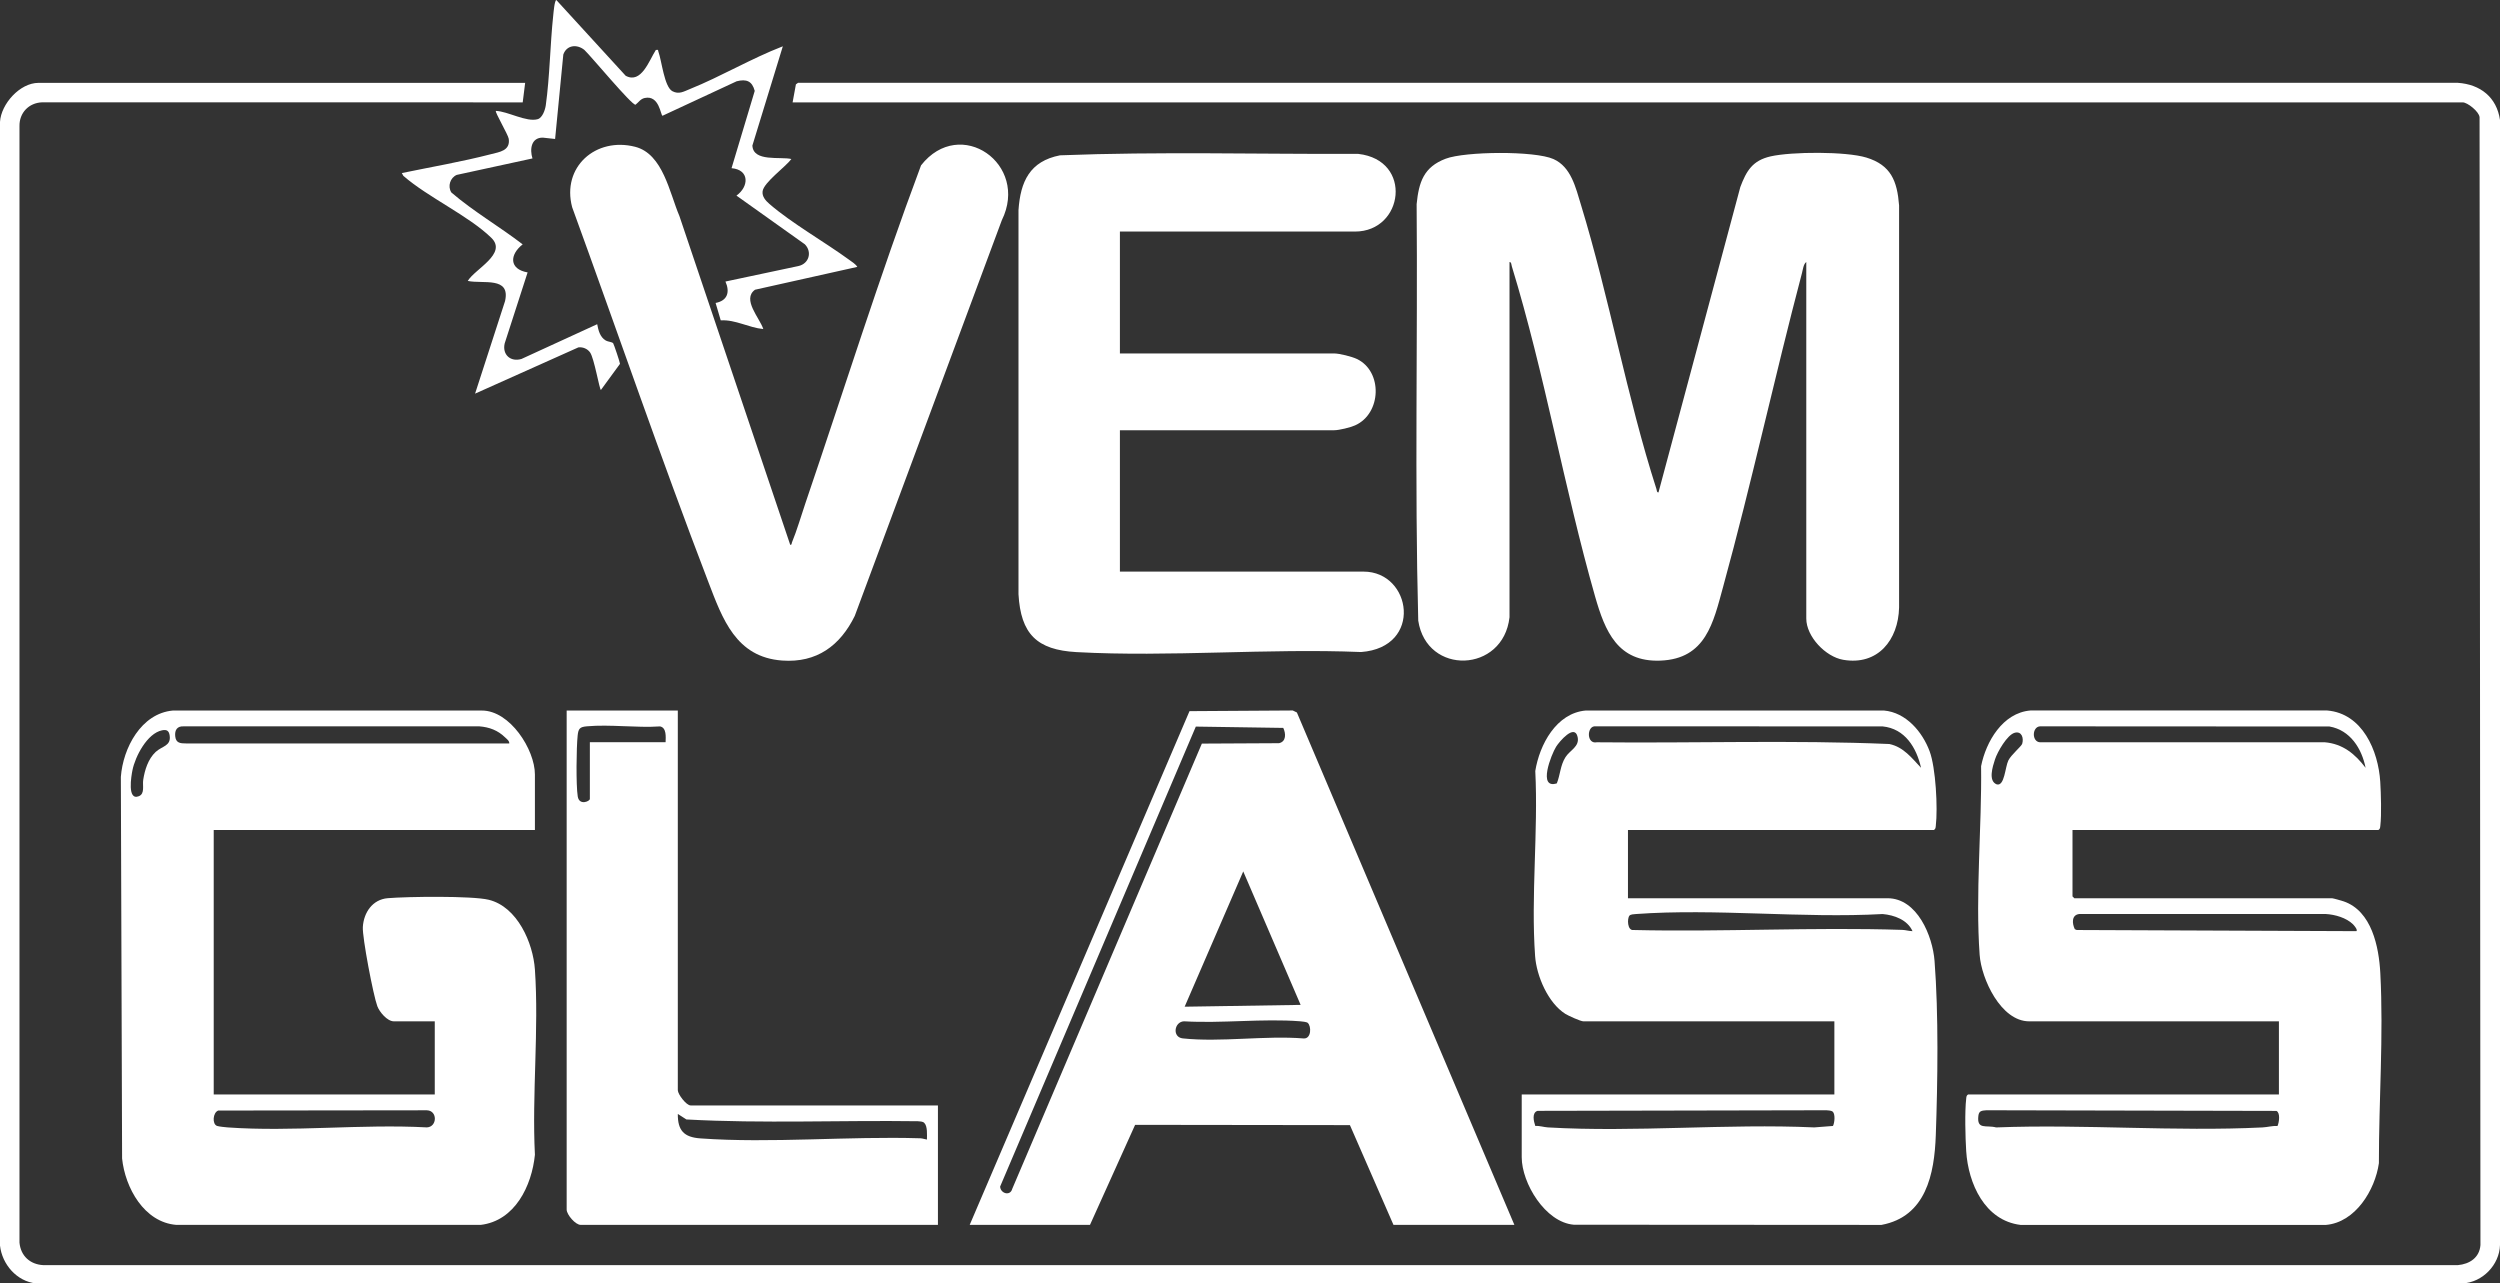
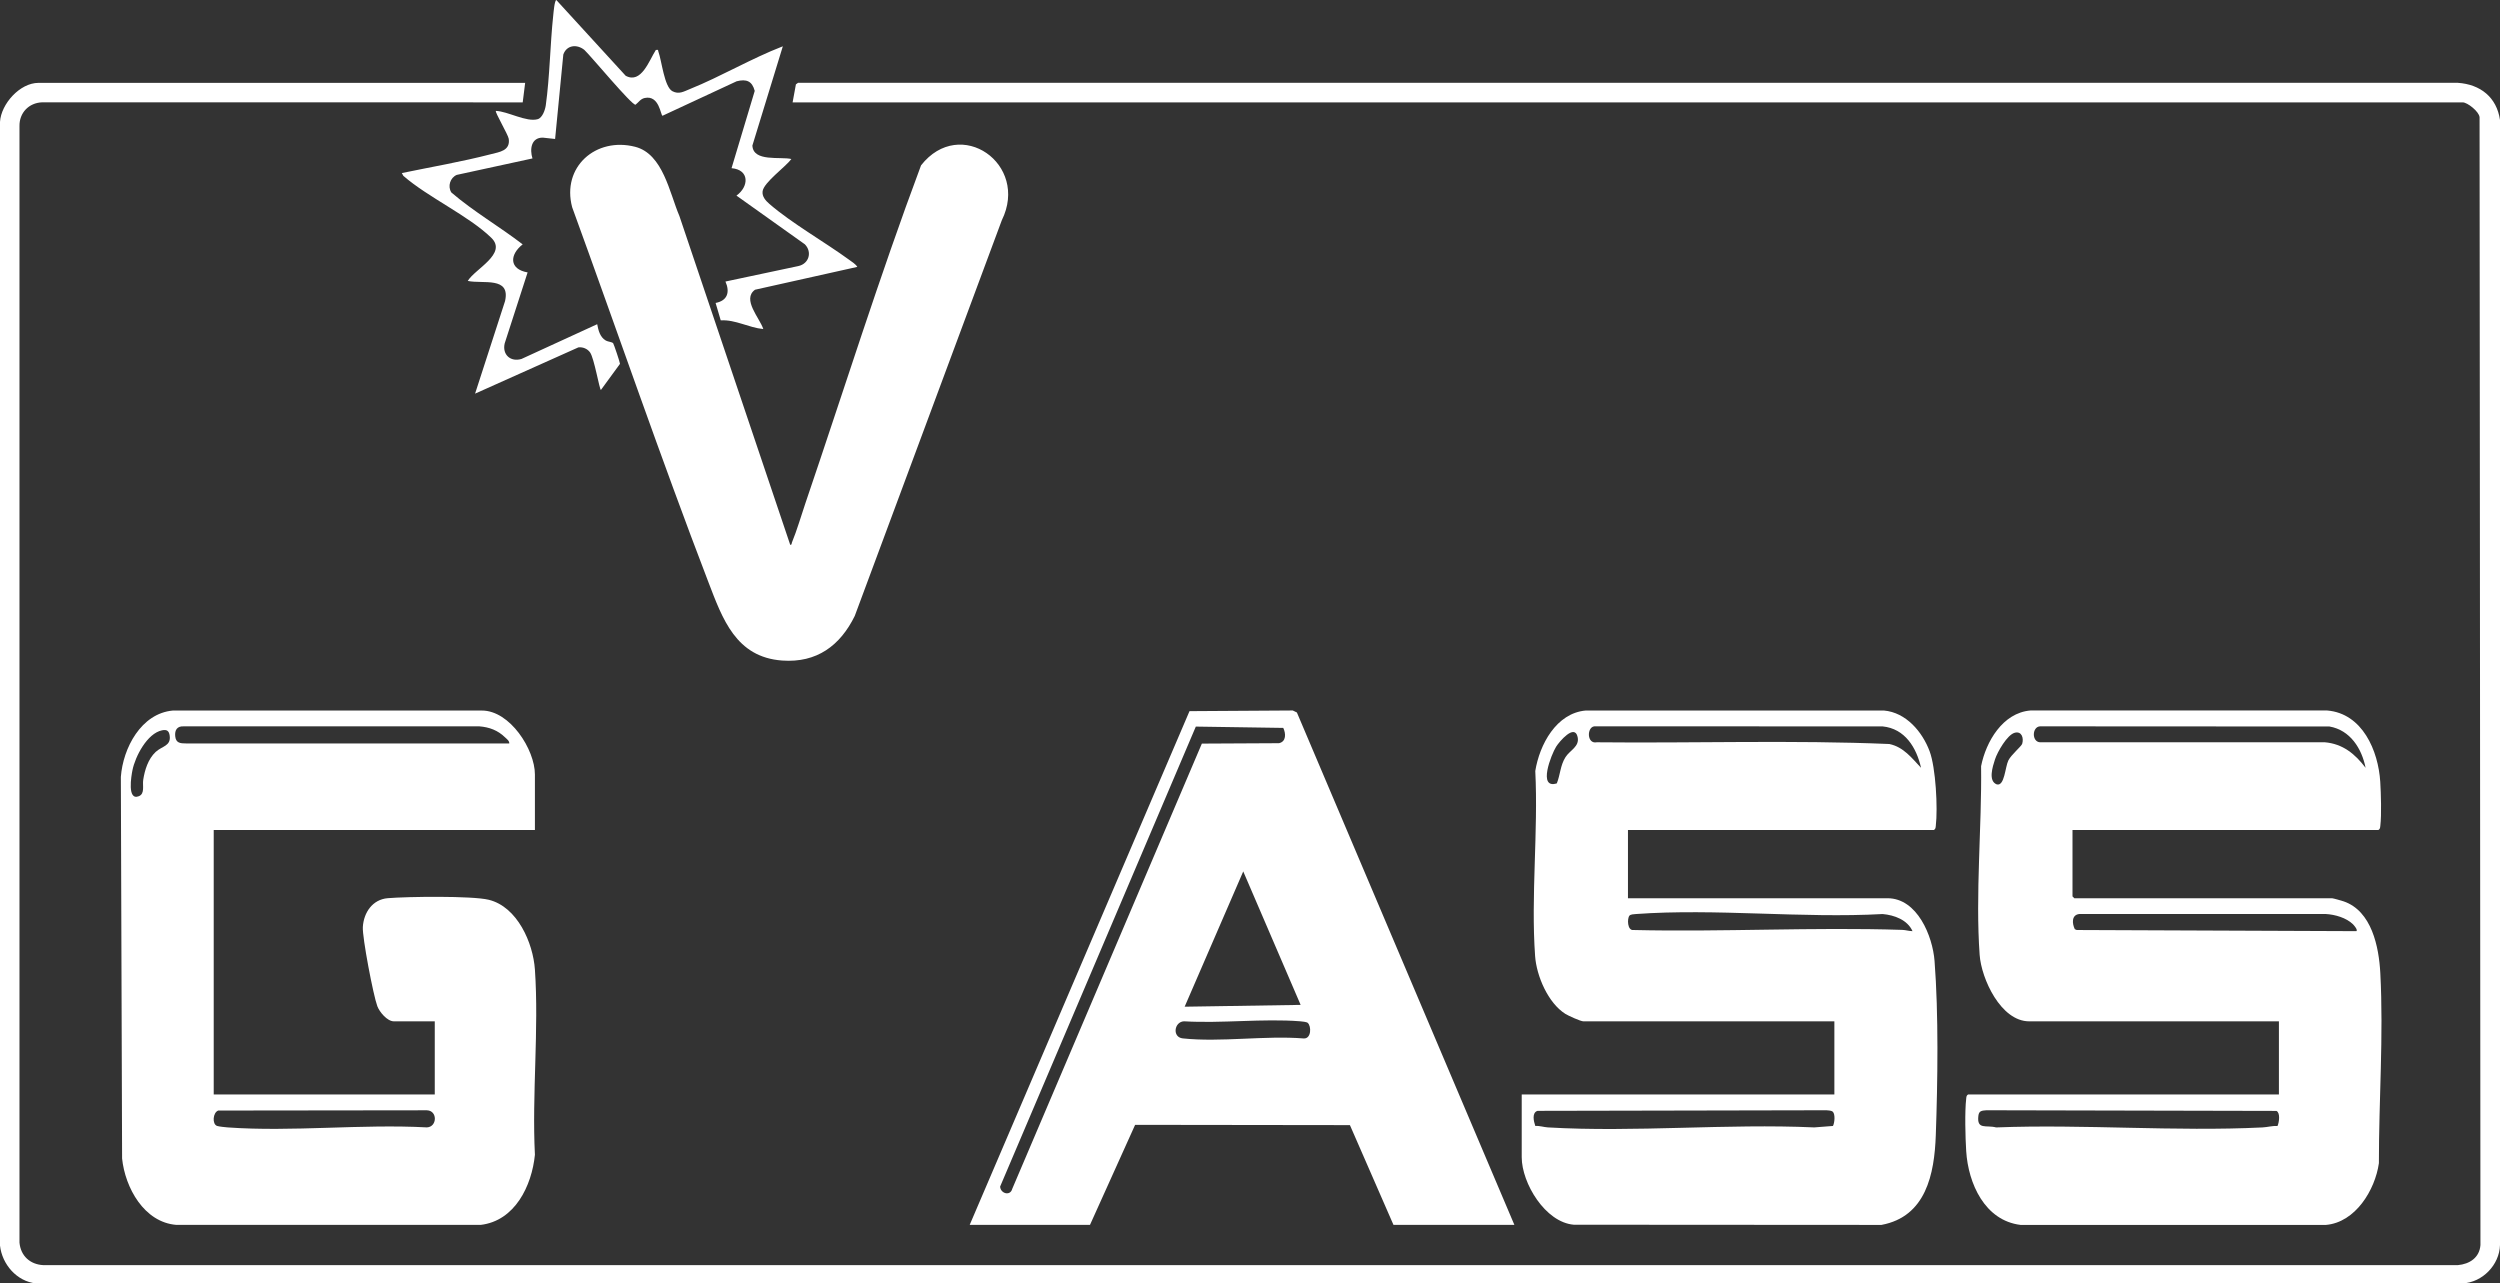
<svg xmlns="http://www.w3.org/2000/svg" width="374" height="192" viewBox="0 0 374 192" fill="none">
  <rect x="0" y="0" width="374" height="192" fill="#333333" stroke="none" />
  <g clip-path="url(#clip0_47_791)">
    <path d="M0 18.232C0.163 15.545 2.976 12.397 5.754 12.397H78.562L78.197 15.315L6.295 15.308C4.318 15.383 2.881 16.876 2.914 18.861V185.891C3.093 187.881 4.502 189.162 6.478 189.264H367.696C369.465 189.103 370.935 188.14 371.075 186.256L370.944 17.537C370.869 16.69 369.132 15.315 368.419 15.315H118.574L119.067 12.62L119.389 12.386L367.697 12.39C371.072 12.625 373.506 14.549 374 17.951V186.256C373.914 189.229 371.393 191.826 368.428 192H5.381C2.499 191.691 0.316 189.144 0 186.34V18.232Z" fill="white" />
-     <path d="M225.821 92.35C224.884 100.681 213.424 101.099 212.169 92.847C211.624 72.112 212.097 51.296 211.929 30.533C212.262 27.226 212.988 24.99 216.272 23.744C219.188 22.64 229.587 22.539 232.4 23.795C235.047 24.976 235.732 28.093 236.509 30.633C240.752 44.511 243.388 59.412 247.802 73.153C247.864 73.344 247.848 73.704 248.111 73.66L260.351 27.985C261.265 25.558 262.173 24.01 264.884 23.393C268.034 22.678 276.164 22.641 279.211 23.572C282.891 24.696 283.82 27.085 284.103 30.724V90.89C283.991 95.732 280.928 99.608 275.729 98.703C273.099 98.245 270.22 95.235 270.22 92.533V39.2C269.798 39.49 269.71 40.34 269.578 40.839C265.467 56.428 262.047 72.233 257.781 87.777C256.306 93.153 255.207 98.566 248.396 98.829C242 99.075 240.11 94.427 238.626 89.235C234.007 73.067 231.069 55.848 226.172 39.853C226.108 39.643 226.107 39.176 225.823 39.2V92.348L225.821 92.35Z" fill="white" />
    <path d="M310.046 124.166V134.103L310.321 134.377H348.871C349.036 134.377 350.325 134.747 350.599 134.84C354.81 136.275 355.887 141.644 356.095 145.582C356.593 154.987 355.871 164.612 355.883 174.013C355.313 178.031 352.37 182.869 347.963 183.247H302.274C296.918 182.594 294.451 177.053 294.144 172.217C294.016 170.206 293.915 166.284 294.144 164.36C294.175 164.095 294.165 163.891 294.427 163.73H340.926V152.791H303.563C299.329 152.791 296.414 146.44 296.156 142.861C295.504 133.804 296.489 123.737 296.372 114.619C297.103 110.94 299.607 106.645 303.738 106.29H348.149C353.421 106.726 355.798 112.31 356.086 116.964C356.192 118.681 356.291 121.894 356.097 123.536C356.066 123.801 356.075 124.005 355.814 124.166H310.046ZM353.893 114.867C353.323 111.976 351.588 109.224 348.489 108.684L305.197 108.66C303.974 108.724 303.928 110.985 305.197 111.047L347.773 111.042C350.493 111.274 352.315 112.788 353.895 114.867H353.893ZM301.415 109.618C300.273 109.909 298.808 112.507 298.454 113.597C298.099 114.686 297.399 116.84 298.715 117.344C299.892 117.659 299.96 114.754 300.448 113.765C300.872 112.907 302.402 111.657 302.519 111.272C302.777 110.425 302.461 109.352 301.415 109.617V109.618ZM352.003 138.269C351.008 137.3 349.328 136.817 347.965 136.738H311.043C309.869 136.886 309.986 138.173 310.392 139.009L310.679 139.129L352.522 139.301C352.763 139.116 352.138 138.401 352.003 138.269ZM340.715 168.448C340.962 167.902 341.158 166.484 340.558 166.192L297.156 166.094C296.481 166.154 296.059 166.16 295.966 166.913C295.701 169.072 297.132 168.267 298.618 168.663C311.761 168.156 325.375 169.31 338.463 168.663C339.218 168.627 339.946 168.399 340.713 168.448H340.715Z" fill="white" />
    <path d="M243.543 124.165V134.376H282.368C286.838 134.376 289.124 140.06 289.409 143.759C290.024 151.723 289.879 161.787 289.594 169.848C289.389 175.633 288.134 182.006 281.462 183.247L235.436 183.218C231.174 182.862 227.649 176.996 227.649 173.122V163.732H274.422V152.793H236.877C236.464 152.793 234.603 151.946 234.166 151.67C231.587 150.037 229.867 146.009 229.653 143.045C229.009 134.097 230.134 124.372 229.678 115.343C230.307 111.416 232.817 106.673 237.235 106.293H281.827C285.139 106.578 287.587 109.47 288.676 112.403C289.594 114.876 289.907 120.895 289.596 123.538C289.565 123.802 289.574 124.007 289.313 124.167H243.545L243.543 124.165ZM287.39 114.867C286.71 111.863 284.999 109.003 281.635 108.669L238.509 108.658C237.368 108.801 237.379 111.345 238.876 111.045C253.456 111.2 268.112 110.691 282.648 111.304C284.776 111.753 285.991 113.389 287.391 114.865L287.39 114.867ZM232.901 117.192C233.426 115.878 233.411 114.524 234.19 113.281C234.853 112.222 236.327 111.711 236.014 110.261C235.575 108.213 233.276 110.938 232.795 111.708C232.069 112.876 230.006 118.099 232.901 117.192ZM286.112 139.299C285.351 137.607 283.397 136.897 281.643 136.74C269.609 137.408 256.648 135.875 244.722 136.74C244.457 136.76 243.938 136.78 243.77 136.975C243.395 137.41 243.448 139.242 244.355 139.129C257.695 139.445 271.253 138.676 284.569 139.111C285.117 139.129 285.58 139.295 286.112 139.3V139.299ZM274.194 166.327C273.993 166.126 273.523 166.117 273.24 166.094L230.013 166.183C229.137 166.46 229.439 167.742 229.682 168.446C230.324 168.393 230.941 168.623 231.568 168.66C244.578 169.422 258.326 168.066 271.413 168.66L274.212 168.444C274.464 167.966 274.569 166.698 274.196 166.325L274.194 166.327Z" fill="white" />
    <path d="M80.025 124.165H31.972V163.73H65.041V152.791H58.921C57.932 152.791 56.777 151.404 56.446 150.521C55.849 148.929 54.187 140.238 54.28 138.687C54.41 136.515 55.726 134.563 58.002 134.369C60.877 134.125 70.631 133.997 73.122 134.608C77.394 135.656 79.747 141.04 80.023 145.044C80.642 154.03 79.566 163.695 80.023 172.753C79.558 177.389 77.045 182.643 71.901 183.245H26.395C21.558 182.866 18.716 177.682 18.265 173.308L18.08 116.225C18.396 111.919 21.114 106.722 25.856 106.298H72.073C76.286 106.277 80.023 112.135 80.023 115.867V124.164L80.025 124.165ZM76.188 111.22C76.215 110.826 75.808 110.553 75.553 110.304C74.482 109.26 73.206 108.779 71.719 108.662H27.49C26.505 108.609 26.121 109.206 26.212 110.135C26.313 111.162 26.958 111.22 27.865 111.22H76.19H76.188ZM24.253 109.251C22.006 109.708 20.226 113.182 19.815 115.223C19.648 116.048 18.99 119.829 20.773 119.112C21.708 118.734 21.293 117.515 21.427 116.652C21.657 115.17 22.167 113.54 23.286 112.491C24.222 111.613 25.607 111.618 25.384 110.052C25.284 109.343 24.973 109.107 24.251 109.253L24.253 109.251ZM32.648 166.137C31.83 166.444 31.718 168.167 32.466 168.437C32.727 168.532 33.72 168.638 34.067 168.661C43.696 169.351 54.141 168.128 63.858 168.658C65.414 168.601 65.494 166.146 63.858 166.099L32.648 166.137Z" fill="white" />
    <path d="M226.551 183.24H208.463L201.949 168.318L169.814 168.276L163.062 183.242H145.066L177.95 106.388L193.4 106.288L194.014 106.587L226.551 183.242V183.24ZM191.977 108.894L178.895 108.698L149.621 177.506C149.65 178.533 151.133 179.006 151.436 177.84L179.798 111.243L191.34 111.182C192.444 110.94 192.374 109.722 191.976 108.894H191.977ZM185.989 130.365L177.224 150.603L194.575 150.331L185.989 130.365ZM195.63 153.017C195.465 152.875 194.76 152.806 194.493 152.784C188.91 152.349 182.77 153.125 177.126 152.787C175.654 152.855 175.329 155.173 176.943 155.344C182.6 155.947 189.276 154.888 195.043 155.353C196.18 155.415 196.207 153.514 195.63 153.017Z" fill="white" />
-     <path d="M167.538 34.643V52.877H199.602C200.39 52.877 202.236 53.346 202.982 53.698C206.873 55.539 206.698 61.87 202.713 63.639C202.009 63.951 200.335 64.363 199.602 64.363H167.538V85.513H203.987C211.211 85.513 212.924 96.849 203.62 97.544C189.612 96.967 174.978 98.32 161.044 97.555C155.094 97.228 152.706 94.832 152.366 88.893V31.444C152.655 27.142 154.068 24.116 158.576 23.236C173.402 22.66 188.342 23.076 203.206 23.023C211.416 23.955 210.001 34.641 202.709 34.641H167.538V34.643Z" fill="white" />
    <path d="M118.212 81.498C118.462 81.553 118.409 81.308 118.48 81.135C119.222 79.347 119.848 77.162 120.486 75.291C126.225 58.435 131.555 41.397 137.789 24.733C143.64 17.292 154.022 24.537 149.868 32.958L127.872 92.144C125.686 96.595 122.182 99.186 117.027 98.818C110.092 98.321 108.092 92.598 105.968 87.063C98.848 68.513 92.392 49.661 85.594 31C83.998 24.99 89.124 20.453 95.019 21.96C99.201 23.03 100.168 28.89 101.638 32.312L118.215 81.498H118.212Z" fill="white" />
-     <path d="M101.4 106.297V163.094C101.4 163.696 102.667 165.373 103.318 165.373H140.315V183.242H86.874C86.066 183.242 84.773 181.691 84.773 180.962V106.299H101.4V106.297ZM99.572 111.038C99.596 110.255 99.731 108.861 98.746 108.671C95.216 108.91 91.255 108.341 87.778 108.658C86.746 108.753 86.526 108.992 86.417 110.035C86.227 111.854 86.161 117.417 86.428 119.138C86.649 120.561 88.243 119.881 88.243 119.516V111.036H99.57L99.572 111.038ZM138.26 167.974C138.035 167.762 137.61 167.756 137.31 167.736C125.783 167.574 114.144 168.101 102.68 167.47L101.402 166.65C101.375 169.145 102.343 170.129 104.773 170.304C115.322 171.063 126.956 169.954 137.675 170.288C138.026 170.299 138.332 170.43 138.67 170.479C138.67 169.806 138.785 168.468 138.258 167.975L138.26 167.974Z" fill="white" />
    <path d="M98.115 7.476C98.561 7.415 98.404 7.477 98.496 7.727C98.997 9.089 99.373 13.014 100.601 13.65C101.565 14.15 102.28 13.699 103.168 13.339C107.893 11.432 112.35 8.766 117.111 6.926L112.558 21.771C112.664 24.264 116.751 23.397 118.391 23.789C117.523 24.967 114.258 27.292 114.084 28.615C113.98 29.416 114.563 30.04 115.119 30.522C118.433 33.391 123.368 36.192 127.037 38.868C127.452 39.171 127.986 39.492 128.258 39.926L112.953 43.343C110.955 44.775 113.666 47.586 114.19 49.225C112.008 49.024 110.034 47.794 107.822 47.925L107.054 45.321C108.84 44.98 109.224 43.695 108.527 42.118L119.449 39.799C121.03 39.446 121.531 37.703 120.409 36.55L110.174 29.263C112.064 27.907 112.147 25.39 109.439 25.16L112.907 13.6C112.518 12.117 111.662 11.79 110.204 12.159L99.115 17.316C98.828 17.302 98.653 14.195 96.459 14.657C95.812 14.792 95.553 15.294 95.072 15.666C94.516 15.761 88.406 8.388 87.426 7.472C86.316 6.572 84.772 6.722 84.271 8.158L83.044 20.791L81.209 20.59C79.463 20.574 79.224 22.319 79.659 23.702L68.329 26.164C67.337 26.591 66.939 27.879 67.523 28.794C70.845 31.65 74.711 33.878 78.193 36.557C76.219 38.094 76.14 40.268 78.93 40.753L75.501 51.369C75.106 53.041 76.371 54.196 78.017 53.698L89.34 48.5C89.519 49.422 89.753 50.435 90.634 50.948C90.965 51.139 91.577 51.148 91.732 51.353C91.831 51.482 92.769 54.269 92.752 54.43L89.892 58.344C89.659 58.167 88.899 53.645 88.287 52.742C87.905 52.178 87.194 51.888 86.526 51.968L71.071 58.89L75.555 45.044C76.4 41.313 72.247 42.514 69.977 42.027C71.042 40.24 75.937 37.953 73.508 35.583C70.125 32.281 64.03 29.522 60.342 26.306L60.111 25.89C64.546 24.97 69.066 24.2 73.451 23.065C74.707 22.74 76.361 22.558 76.109 20.773C76.021 20.152 74.005 16.752 74.181 16.59C75.948 16.646 78.774 18.318 80.445 17.827C81.16 17.617 81.558 16.413 81.65 15.748C82.251 11.412 82.295 6.678 82.766 2.276C82.814 1.834 82.949 0.119 83.223 -0.003L93.601 11.335C95.942 12.604 97.125 9.014 98.117 7.472L98.115 7.476Z" fill="white" />
  </g>
  <defs>
    <clipPath id="clip0_47_791">
      <rect width="374" height="192" fill="white" />
    </clipPath>
  </defs>
</svg>